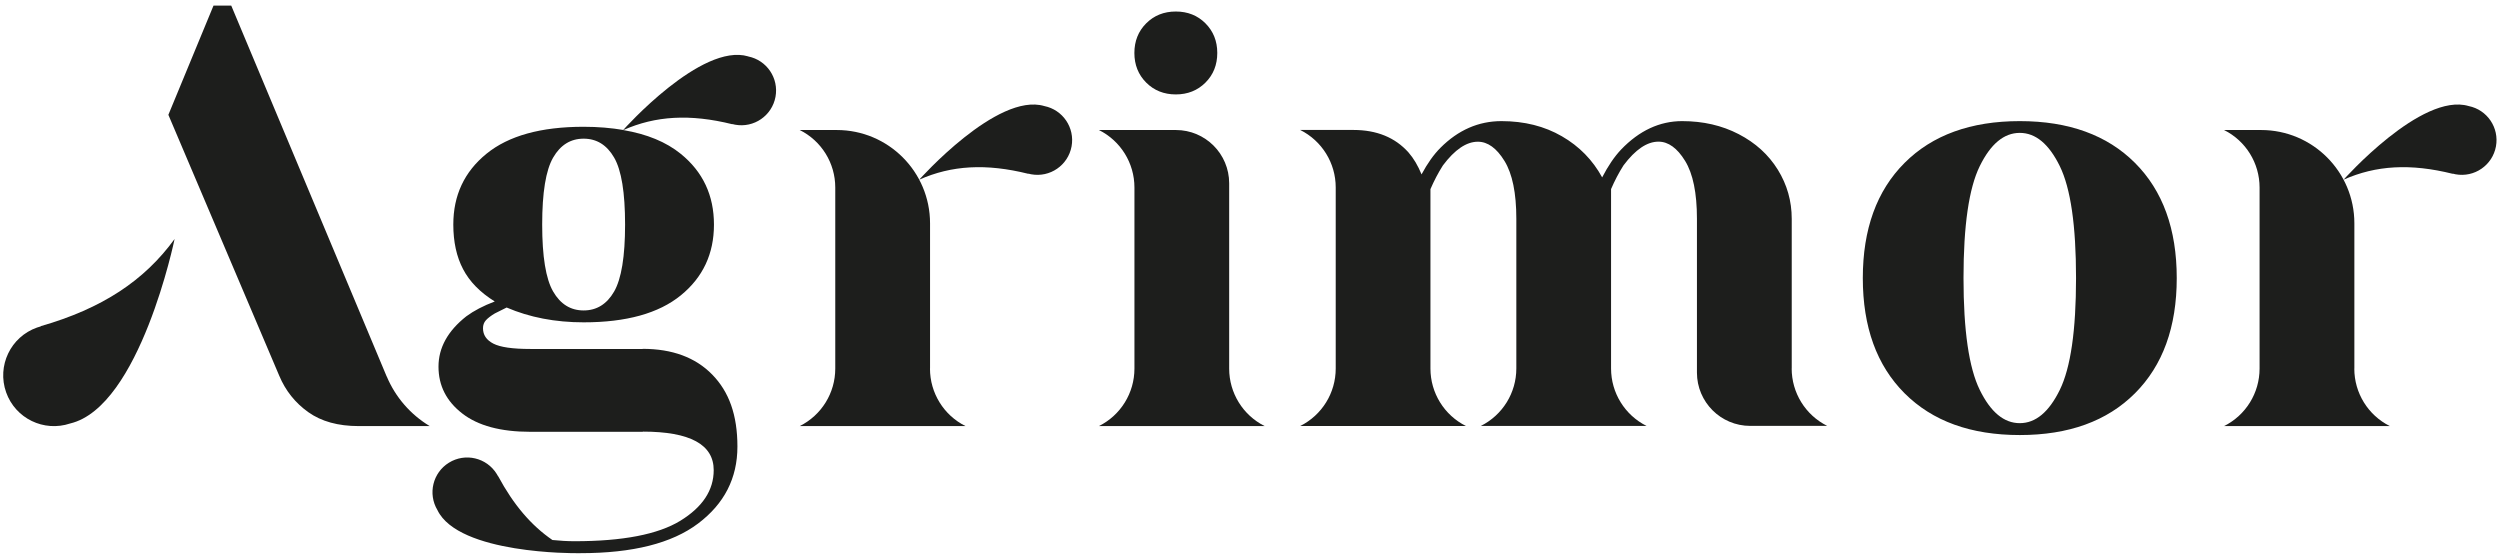
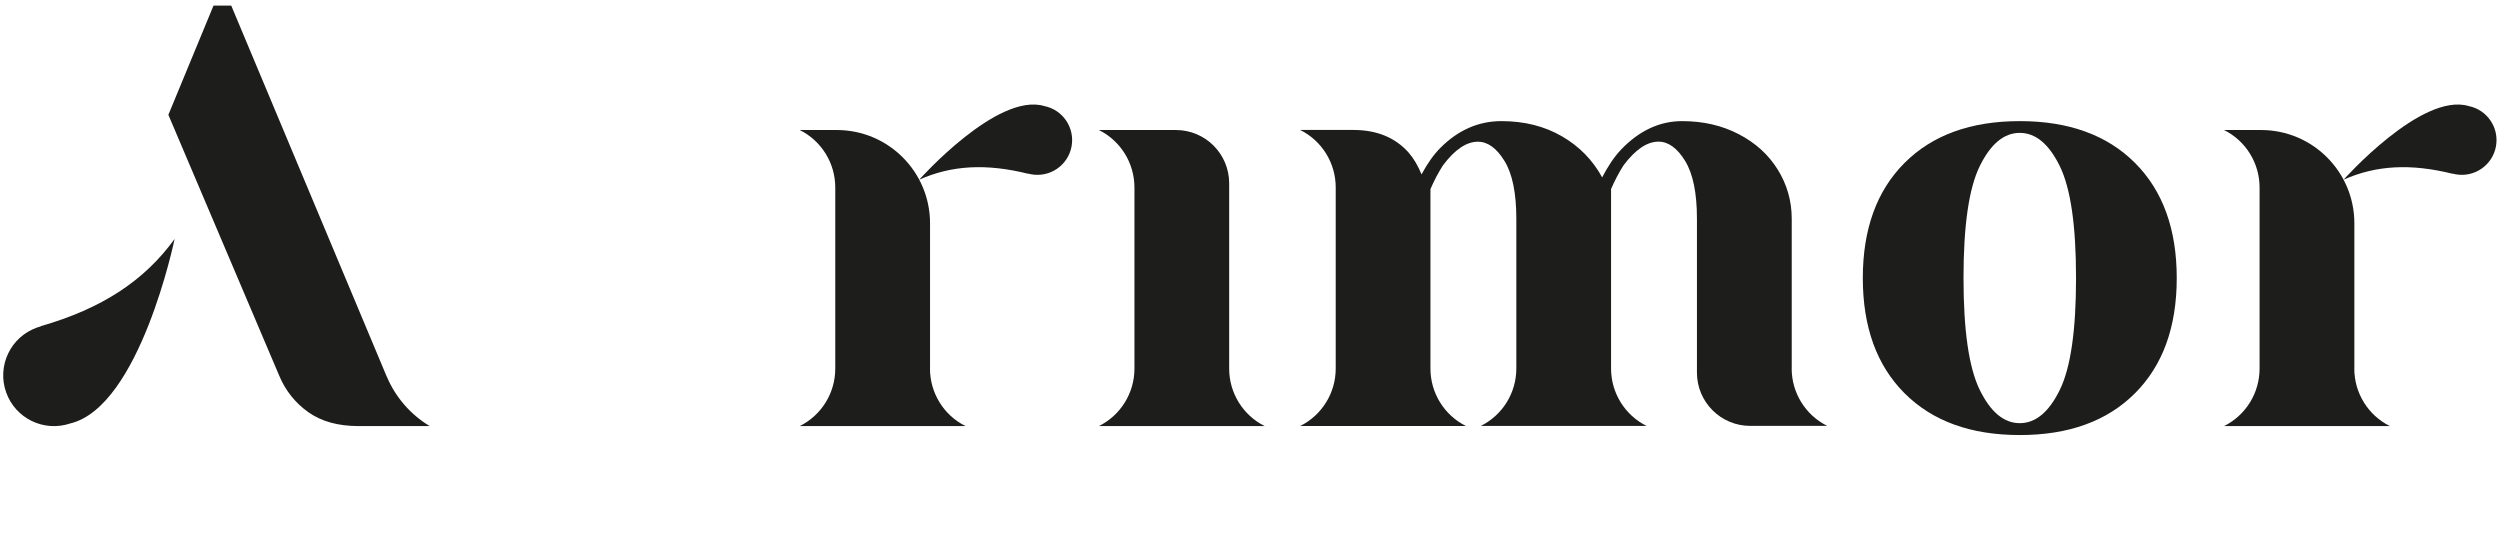
<svg xmlns="http://www.w3.org/2000/svg" width="359" height="80" viewBox="0 0 359 80" fill="none">
  <g clip-path="url(#clip0_25_49)">
    <path d="M5.855 46.835V46.871C5.682 46.917 5.499 46.972 5.317 47.035C1.519 48.377 -0.462 52.54 0.88 56.338C2.213 60.099 6.303 62.071 10.073 60.812C20.106 58.42 25.073 34.318 25.073 34.318C20.718 40.316 14.647 44.306 5.855 46.835Z" fill="#1D1E1C" />
    <path d="M149.961 15.229C143.196 13.212 132.003 25.801 132.003 25.801C136.641 23.738 141.598 23.445 147.678 24.961V24.933C147.806 24.97 147.934 24.997 148.062 25.025C150.773 25.527 153.375 23.738 153.877 21.026C154.37 18.342 152.626 15.768 149.961 15.229Z" fill="#1D1E1C" />
-     <path d="M107.446 8.099C100.727 6.091 89.635 18.506 89.498 18.662C87.763 18.37 85.882 18.205 83.81 18.205C77.684 18.205 73.037 19.492 69.861 22.076C66.683 24.66 65.095 28.047 65.095 32.237C65.095 34.729 65.561 36.875 66.501 38.655C67.432 40.444 68.948 41.987 71.047 43.292C69.404 43.913 68.044 44.625 66.967 45.42C64.301 47.519 62.968 49.929 62.968 52.65C62.968 55.37 64.1 57.607 66.373 59.369C68.637 61.131 71.896 62.007 76.151 62.007H92.309V61.98C99.092 61.98 102.488 63.833 102.488 67.512C102.488 70.406 100.882 72.826 97.686 74.788C94.482 76.742 89.424 77.719 82.504 77.719C81.473 77.719 80.414 77.655 79.328 77.545C76.269 75.446 73.74 72.479 71.54 68.389H71.522C71.467 68.288 71.403 68.17 71.33 68.06C69.879 65.714 66.802 64.993 64.465 66.444C62.146 67.877 61.416 70.908 62.813 73.246C65.871 79.609 82.715 79.435 82.715 79.435C82.715 79.435 82.705 79.435 82.696 79.435C82.924 79.435 83.135 79.435 83.363 79.435C90.849 79.435 96.472 78.02 100.243 75.181C104.013 72.342 105.894 68.663 105.894 64.125C105.894 59.588 104.689 56.256 102.278 53.791C99.868 51.326 96.536 50.094 92.282 50.094V50.112H76.16C73.603 50.112 71.832 49.856 70.847 49.345C69.851 48.834 69.358 48.094 69.358 47.136C69.358 46.679 69.495 46.296 69.778 45.986C70.061 45.675 70.49 45.346 71.056 45.009L72.754 44.16C76.041 45.575 79.729 46.287 83.81 46.287C89.936 46.287 94.582 45 97.76 42.416C100.936 39.833 102.525 36.446 102.525 32.255C102.525 28.056 100.936 24.669 97.76 22.094C95.66 20.387 92.903 19.255 89.507 18.68C94.135 16.626 99.092 16.334 105.163 17.84V17.813C105.291 17.849 105.419 17.877 105.547 17.904C108.258 18.406 110.86 16.617 111.362 13.905C111.855 11.221 110.111 8.647 107.446 8.108V8.099ZM89.762 32.246C89.762 36.838 89.233 40.042 88.192 41.859C87.142 43.676 85.681 44.58 83.81 44.58C81.939 44.58 80.478 43.676 79.428 41.859C78.378 40.042 77.858 36.838 77.858 32.246C77.858 27.654 78.378 24.45 79.428 22.633C80.478 20.816 81.939 19.913 83.81 19.913C85.681 19.913 87.142 20.816 88.192 22.633C89.242 24.45 89.762 27.654 89.762 32.246Z" fill="#1D1E1C" />
    <path d="M354.501 15.229C347.737 13.212 336.544 25.801 336.544 25.801C341.182 23.738 346.139 23.445 352.219 24.961V24.933C352.347 24.97 352.475 24.997 352.603 25.025C355.314 25.527 357.916 23.738 358.418 21.026C358.911 18.342 357.167 15.768 354.501 15.229Z" fill="#1D1E1C" />
    <path d="M133.555 52.933V32.063C133.555 24.669 127.557 18.671 120.163 18.671H114.84C117.972 20.232 119.944 23.427 119.944 26.924V52.933C119.944 56.429 117.972 59.625 114.84 61.186H138.649C135.518 59.625 133.546 56.429 133.546 52.933H133.555Z" fill="#1D1E1C" />
-     <path d="M168.849 13.559C170.547 13.559 171.971 12.992 173.103 11.861C174.235 10.728 174.801 9.313 174.801 7.606C174.801 5.899 174.235 4.493 173.103 3.352C171.971 2.22 170.556 1.654 168.849 1.654C167.142 1.654 165.727 2.22 164.595 3.352C163.463 4.484 162.897 5.908 162.897 7.606C162.897 9.304 163.463 10.728 164.595 11.861C165.727 12.992 167.142 13.559 168.849 13.559Z" fill="#1D1E1C" />
    <path d="M176.509 52.933V26.321C176.509 22.094 173.085 18.671 168.858 18.671H157.803C160.934 20.232 162.906 23.427 162.906 26.924V52.933C162.906 56.429 160.934 59.625 157.803 61.186H181.612C178.48 59.625 176.509 56.429 176.509 52.933Z" fill="#1D1E1C" />
    <path d="M257.293 52.933V31.424C257.293 28.877 256.627 26.522 255.294 24.367C253.961 22.213 252.089 20.515 249.679 19.264C247.269 18.014 244.567 17.393 241.554 17.393C238.323 17.393 235.401 18.753 232.79 21.474C231.823 22.496 230.919 23.829 230.07 25.472C228.709 22.98 226.783 21.008 224.282 19.566C221.79 18.123 218.896 17.393 215.609 17.393C212.322 17.393 209.401 18.671 206.854 21.218C205.886 22.186 204.983 23.455 204.134 25.043C203.622 23.792 203.002 22.742 202.262 21.893C200.336 19.739 197.697 18.662 194.356 18.662H186.706C189.837 20.223 191.809 23.418 191.809 26.915V52.924C191.809 56.42 189.837 59.615 186.706 61.177H210.515C207.384 59.615 205.412 56.42 205.412 52.924V27.161C205.923 25.974 206.516 24.833 207.201 23.756C208.899 21.492 210.57 20.351 212.222 20.351C213.637 20.351 214.915 21.273 216.047 23.117C217.179 24.961 217.745 27.727 217.745 31.406V52.915C217.745 56.411 215.773 59.606 212.642 61.167H236.451C233.32 59.606 231.348 56.411 231.348 52.915V27.152C231.859 25.965 232.452 24.824 233.137 23.747C234.835 21.483 236.506 20.341 238.158 20.341C239.573 20.341 240.851 21.264 241.983 23.108C243.115 24.952 243.681 27.718 243.681 31.397V53.508C243.681 57.735 247.105 61.158 251.332 61.158H262.387C259.256 59.597 257.284 56.402 257.284 52.906L257.293 52.933Z" fill="#1D1E1C" />
    <path d="M290.04 17.393C283.01 17.393 277.496 19.392 273.497 23.391C269.499 27.389 267.5 32.903 267.5 39.933C267.5 46.962 269.499 52.477 273.497 56.475C277.496 60.474 283.01 62.473 290.04 62.473C297.069 62.473 302.583 60.474 306.582 56.475C310.58 52.477 312.58 46.962 312.58 39.933C312.58 32.903 310.58 27.389 306.582 23.391C302.583 19.392 297.069 17.393 290.04 17.393ZM295.782 56C294.221 59.177 292.313 60.766 290.04 60.766C287.766 60.766 285.858 59.177 284.297 56C282.736 52.823 281.96 47.465 281.96 39.924C281.96 32.383 282.736 27.024 284.297 23.847C285.858 20.67 287.766 19.082 290.04 19.082C292.313 19.082 294.221 20.67 295.782 23.847C297.343 27.024 298.119 32.383 298.119 39.924C298.119 47.465 297.343 52.823 295.782 56Z" fill="#1D1E1C" />
    <path d="M338.087 52.933V32.063C338.087 24.669 332.089 18.671 324.694 18.671H319.372C322.503 20.232 324.475 23.427 324.475 26.924V52.933C324.475 56.429 322.503 59.625 319.372 61.186H343.181C340.05 59.625 338.078 56.429 338.078 52.933H338.087Z" fill="#1D1E1C" />
    <path d="M55.528 54.065L33.207 0.805H30.66L24.178 16.489L40.099 53.955C41.003 56.11 42.4 57.854 44.271 59.187C46.143 60.519 48.553 61.186 51.502 61.186H61.708C58.942 59.524 56.787 57.032 55.537 54.065H55.528Z" fill="#1D1E1C" />
  </g>
  <defs>
    <clipPath id="clip0_25_49">
      <rect width="358" height="80" fill="white" transform="translate(0.5)" />
    </clipPath>
  </defs>
</svg>